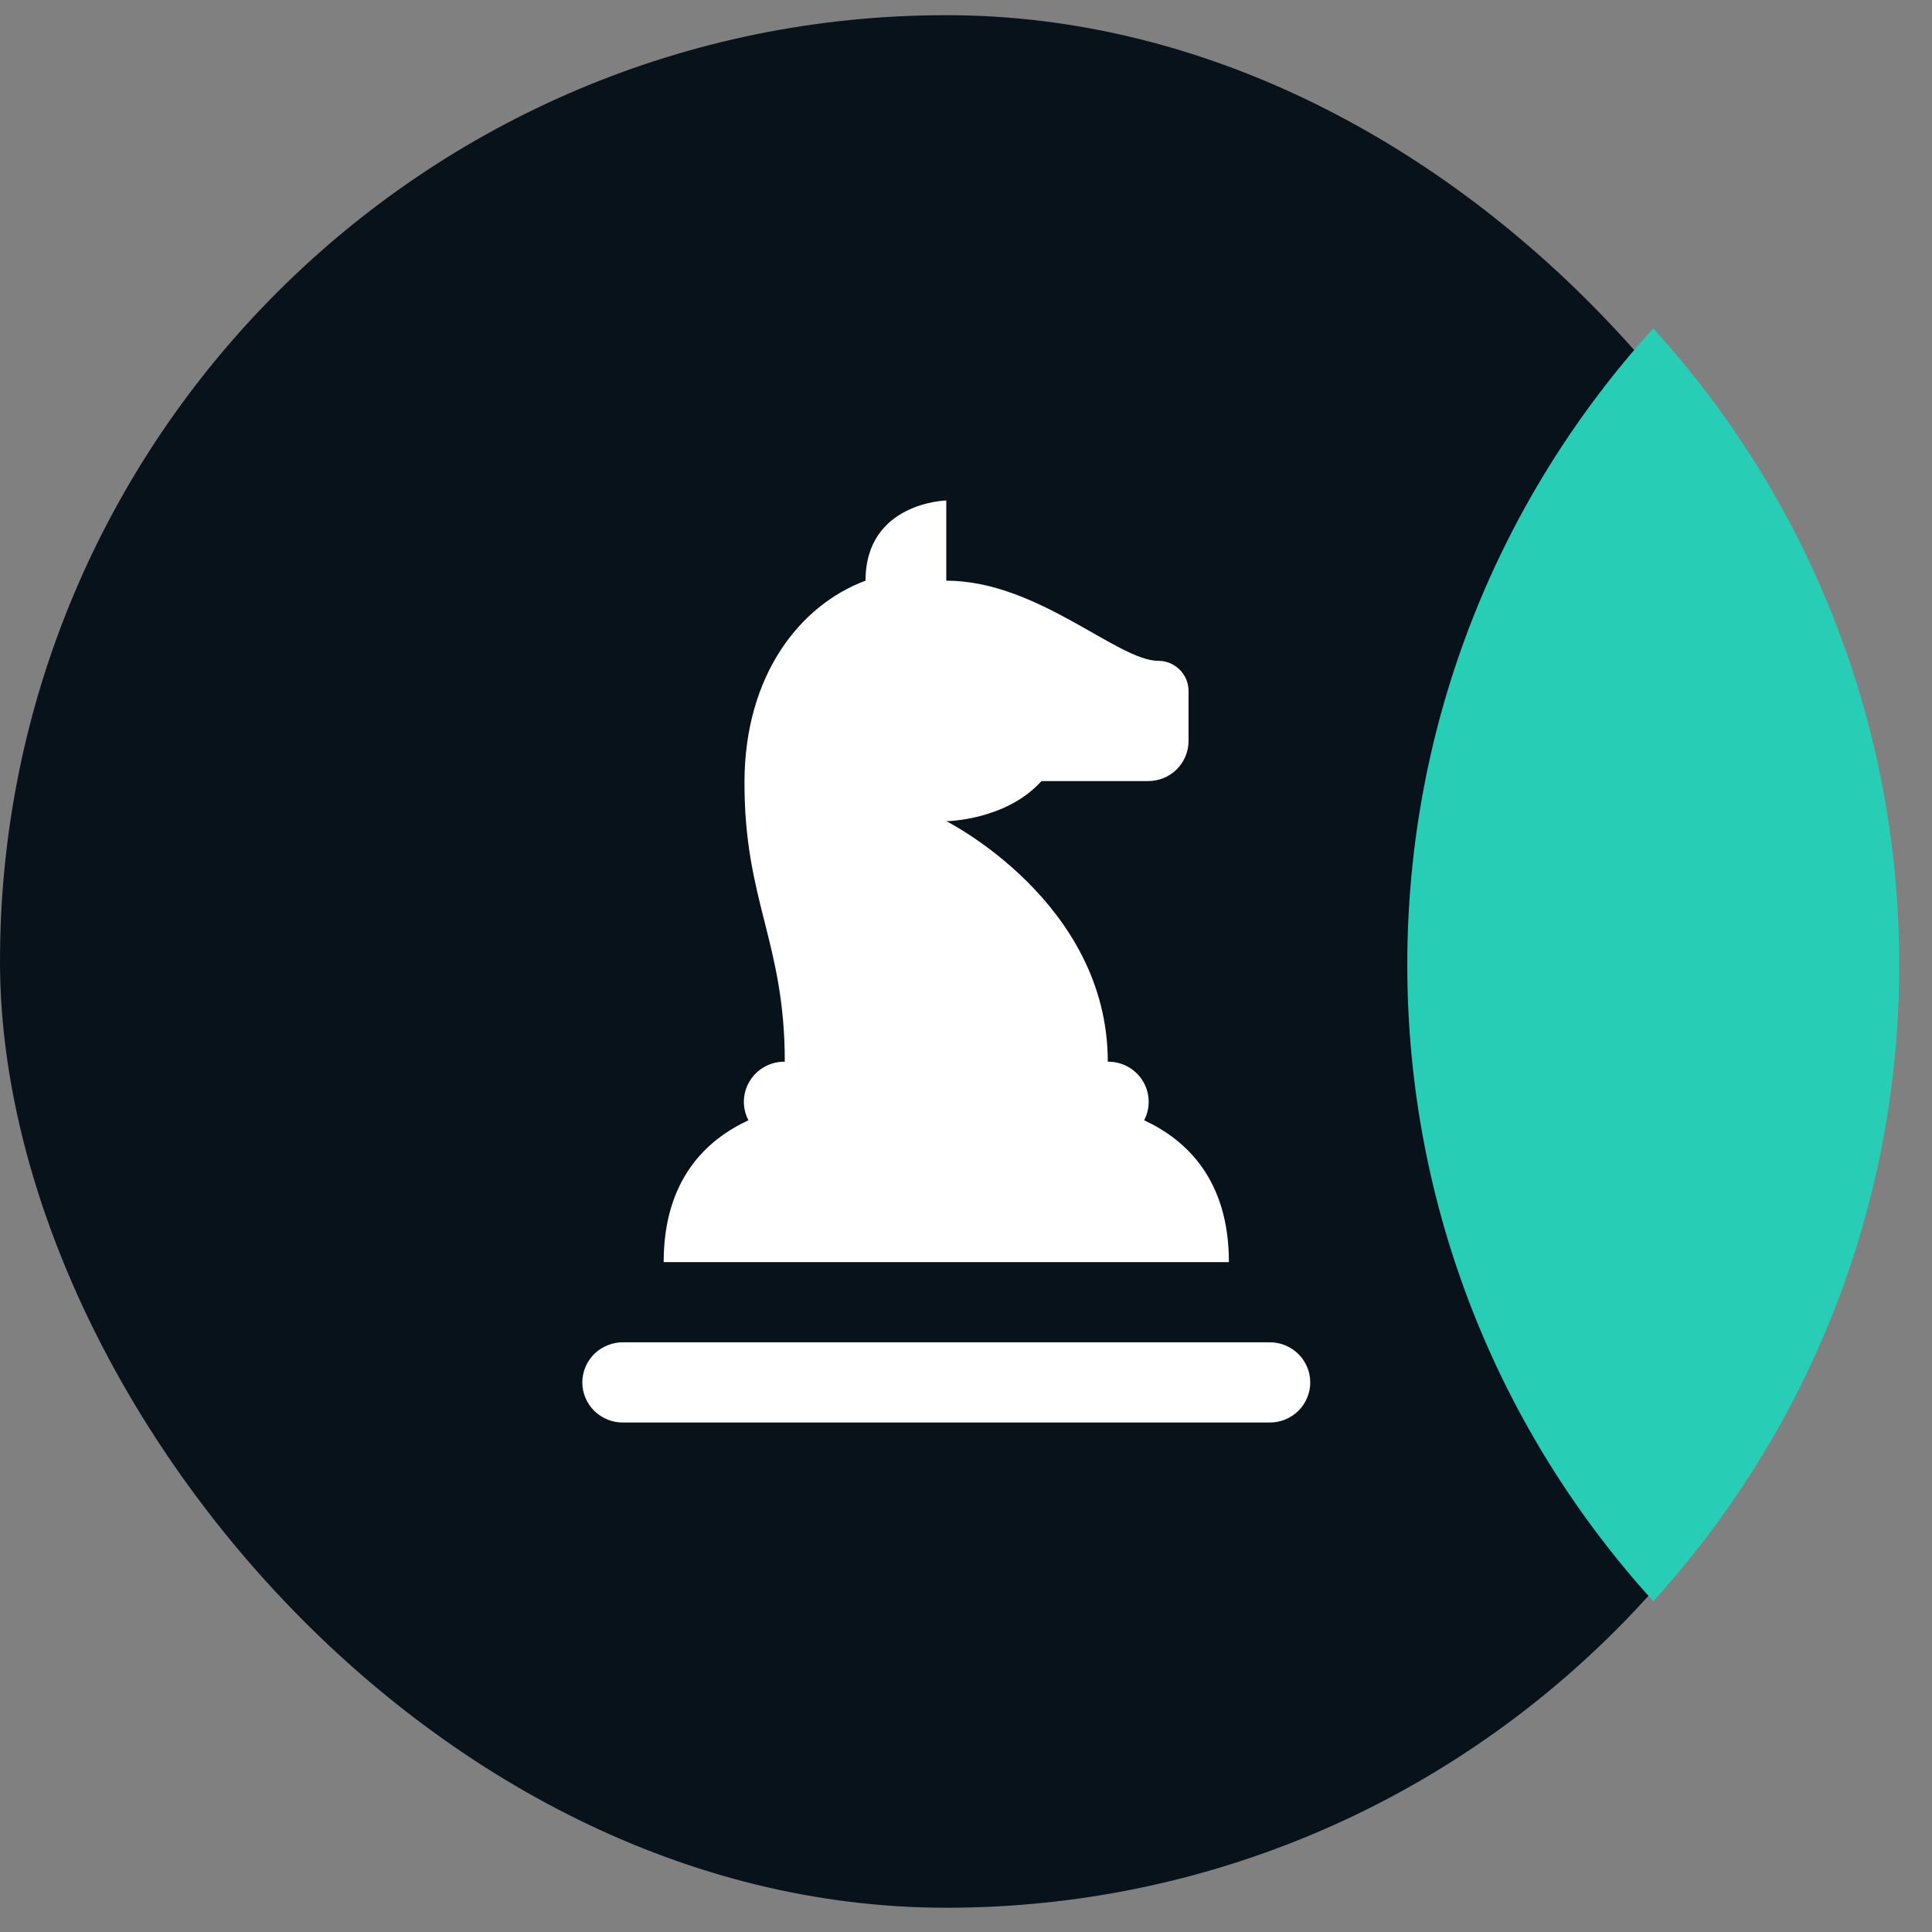
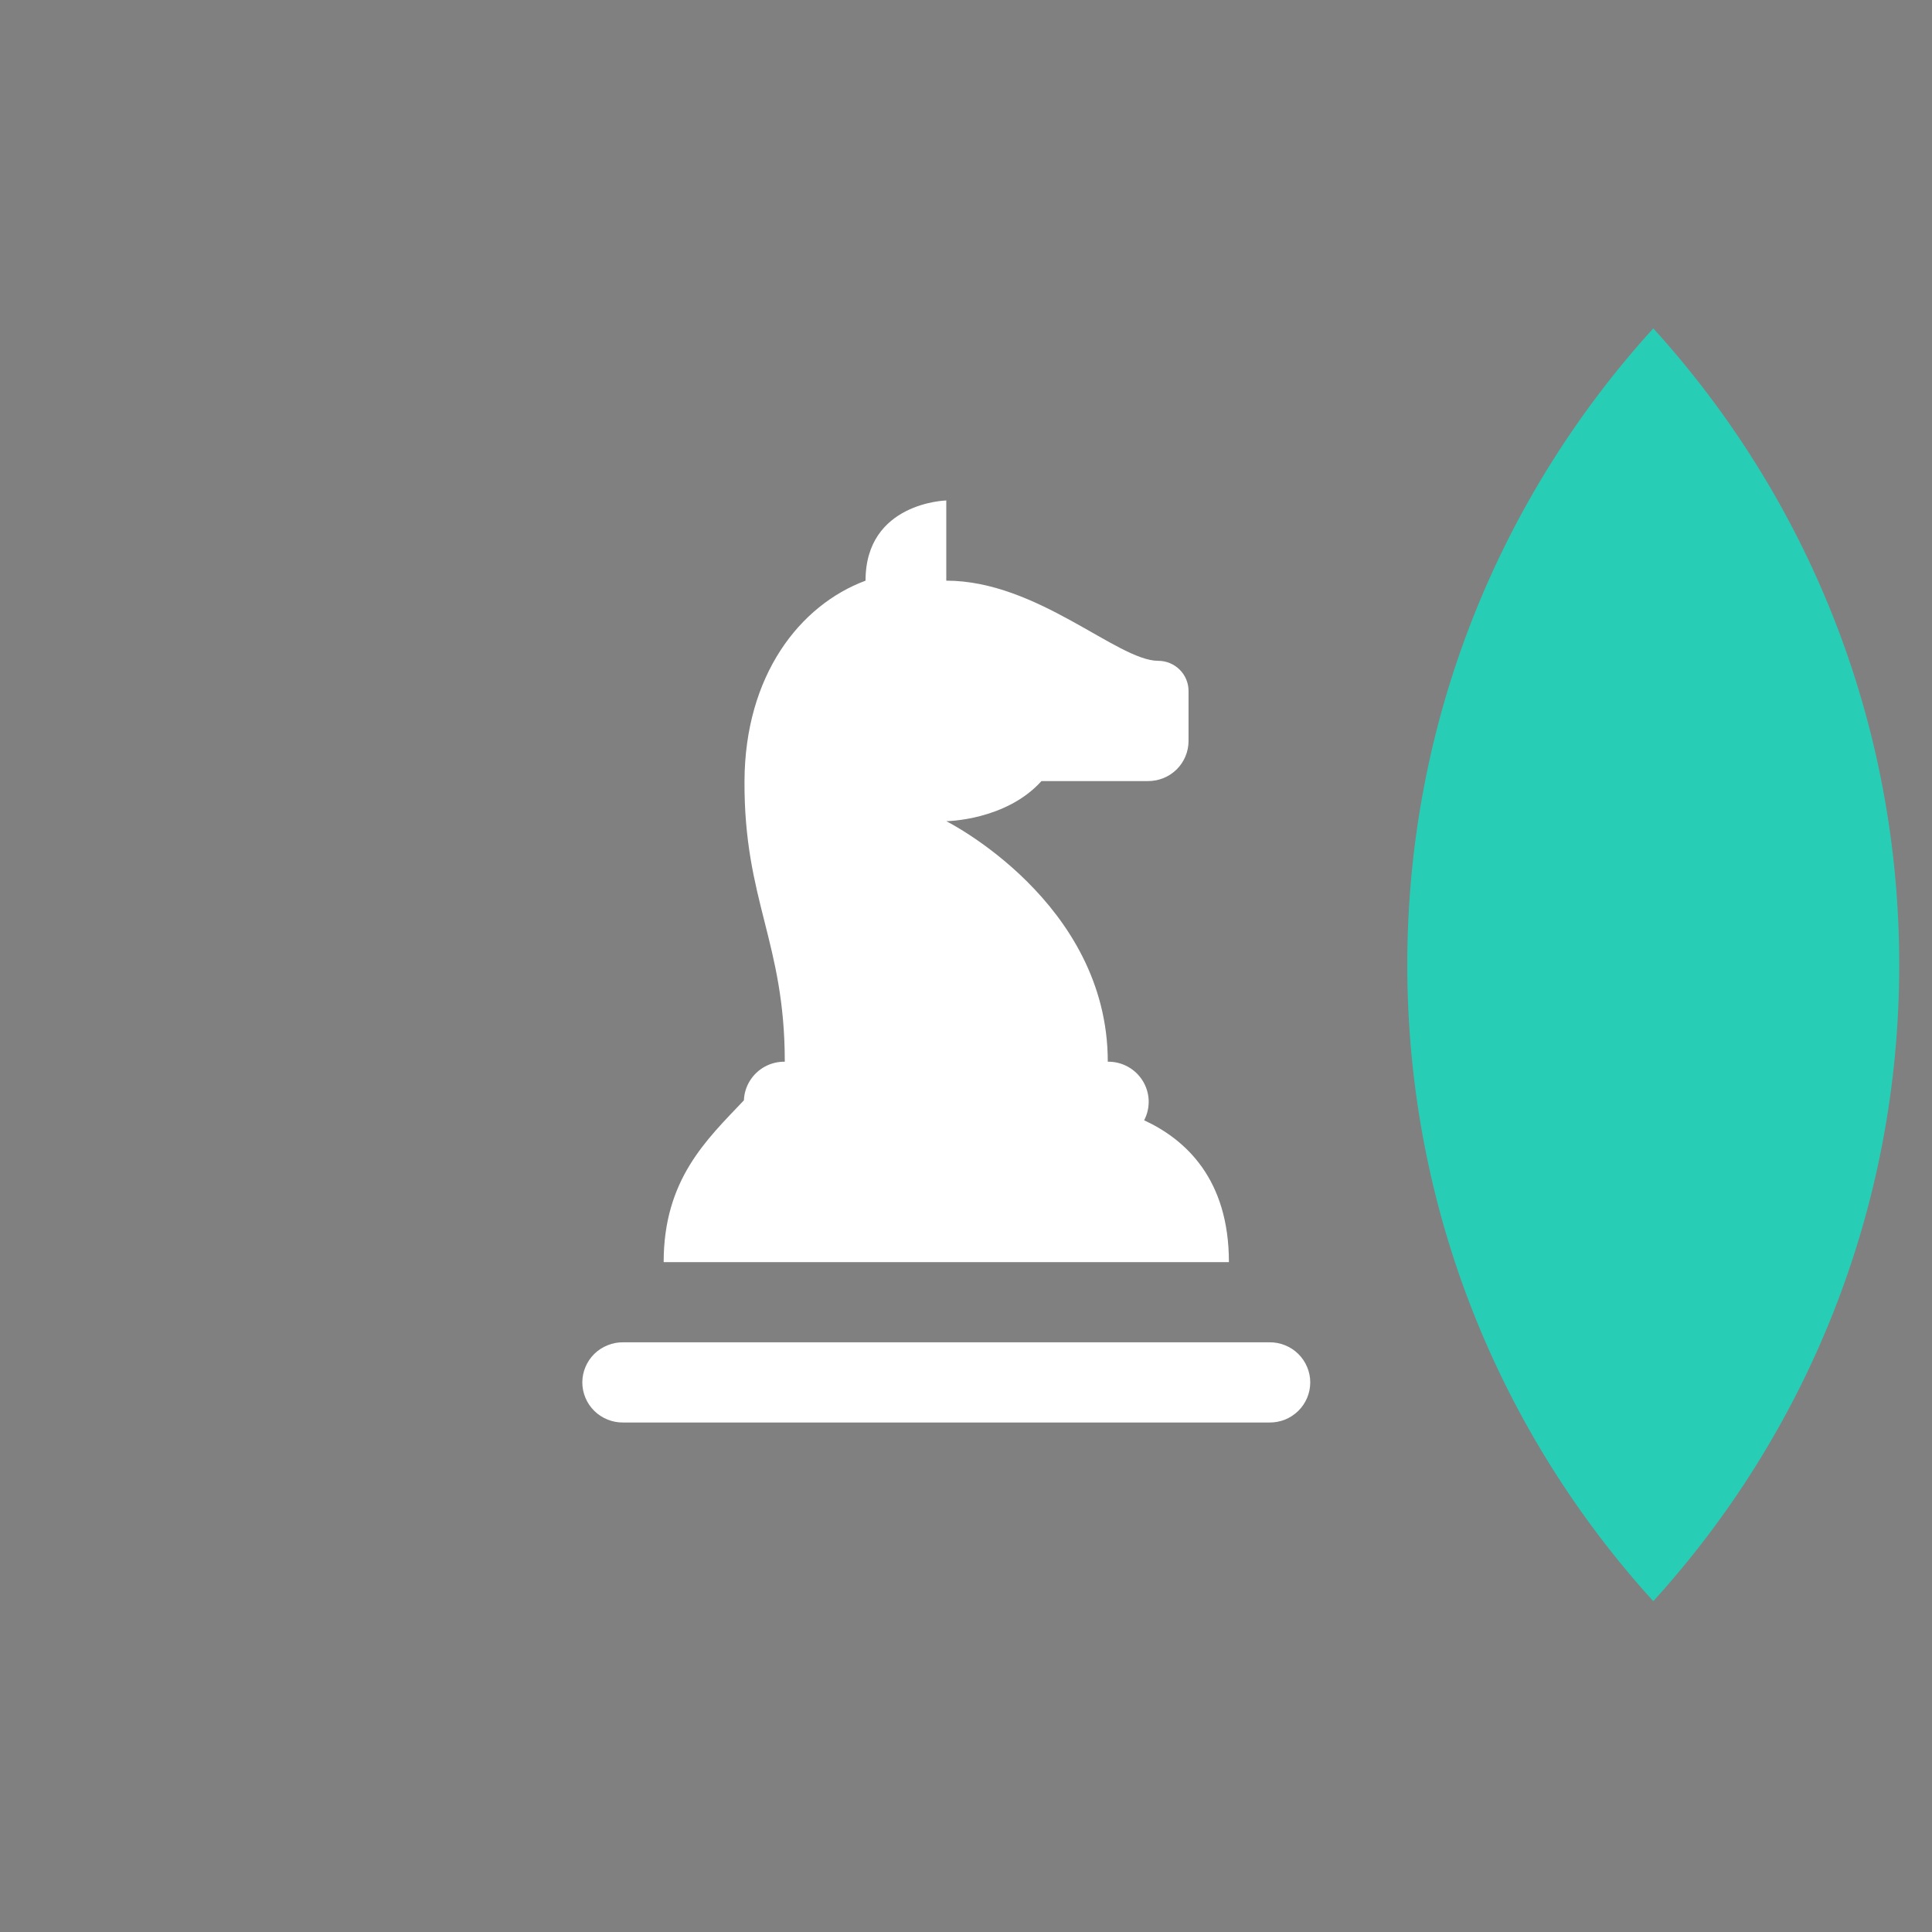
<svg xmlns="http://www.w3.org/2000/svg" width="49" height="49" viewBox="0 0 49 49" fill="none">
  <rect x="0" y="0" width="49" height="49" fill="#808080" stroke="none" />
-   <rect y="0.385" width="48" height="48" rx="24" fill="#08121A" />
-   <path d="M24 12.693C24 12.693 21.952 12.741 21.952 14.727C20.28 15.35 18.894 17.13 18.882 19.81C18.869 22.848 19.904 23.886 19.904 26.927C19.727 26.925 19.552 26.968 19.397 27.053C19.242 27.138 19.112 27.261 19.019 27.411C18.926 27.56 18.874 27.731 18.867 27.907C18.861 28.082 18.9 28.257 18.982 28.413C17.924 28.903 16.832 29.909 16.832 32.011H31.168C31.168 29.909 30.076 28.903 29.018 28.413C29.1 28.257 29.139 28.082 29.133 27.907C29.126 27.731 29.074 27.56 28.981 27.411C28.888 27.261 28.758 27.138 28.603 27.053C28.448 26.968 28.273 26.925 28.096 26.927C28.096 22.874 24 20.827 24 20.827C24 20.827 25.51 20.813 26.414 19.81H29.12C29.392 19.81 29.652 19.703 29.844 19.513C30.036 19.322 30.144 19.063 30.144 18.794V17.523C30.144 17.32 30.063 17.127 29.919 16.984C29.775 16.841 29.58 16.76 29.376 16.76C28.34 16.76 26.316 14.727 24 14.727V12.693ZM15.808 34.044C15.672 34.042 15.537 34.067 15.412 34.118C15.286 34.168 15.171 34.242 15.074 34.337C14.978 34.432 14.901 34.544 14.849 34.669C14.796 34.793 14.769 34.926 14.769 35.061C14.769 35.196 14.796 35.329 14.849 35.454C14.901 35.578 14.978 35.691 15.074 35.785C15.171 35.88 15.286 35.954 15.412 36.005C15.537 36.055 15.672 36.08 15.808 36.078H32.192C32.328 36.08 32.463 36.055 32.589 36.005C32.715 35.954 32.829 35.88 32.926 35.785C33.022 35.691 33.099 35.578 33.151 35.454C33.204 35.329 33.231 35.196 33.231 35.061C33.231 34.926 33.204 34.793 33.151 34.669C33.099 34.544 33.022 34.432 32.926 34.337C32.829 34.242 32.715 34.168 32.589 34.118C32.463 34.067 32.328 34.042 32.192 34.044H15.808Z" fill="white" />
+   <path d="M24 12.693C24 12.693 21.952 12.741 21.952 14.727C20.28 15.35 18.894 17.13 18.882 19.81C18.869 22.848 19.904 23.886 19.904 26.927C19.727 26.925 19.552 26.968 19.397 27.053C19.242 27.138 19.112 27.261 19.019 27.411C18.926 27.56 18.874 27.731 18.867 27.907C17.924 28.903 16.832 29.909 16.832 32.011H31.168C31.168 29.909 30.076 28.903 29.018 28.413C29.1 28.257 29.139 28.082 29.133 27.907C29.126 27.731 29.074 27.56 28.981 27.411C28.888 27.261 28.758 27.138 28.603 27.053C28.448 26.968 28.273 26.925 28.096 26.927C28.096 22.874 24 20.827 24 20.827C24 20.827 25.51 20.813 26.414 19.81H29.12C29.392 19.81 29.652 19.703 29.844 19.513C30.036 19.322 30.144 19.063 30.144 18.794V17.523C30.144 17.32 30.063 17.127 29.919 16.984C29.775 16.841 29.58 16.76 29.376 16.76C28.34 16.76 26.316 14.727 24 14.727V12.693ZM15.808 34.044C15.672 34.042 15.537 34.067 15.412 34.118C15.286 34.168 15.171 34.242 15.074 34.337C14.978 34.432 14.901 34.544 14.849 34.669C14.796 34.793 14.769 34.926 14.769 35.061C14.769 35.196 14.796 35.329 14.849 35.454C14.901 35.578 14.978 35.691 15.074 35.785C15.171 35.88 15.286 35.954 15.412 36.005C15.537 36.055 15.672 36.08 15.808 36.078H32.192C32.328 36.08 32.463 36.055 32.589 36.005C32.715 35.954 32.829 35.88 32.926 35.785C33.022 35.691 33.099 35.578 33.151 35.454C33.204 35.329 33.231 35.196 33.231 35.061C33.231 34.926 33.204 34.793 33.151 34.669C33.099 34.544 33.022 34.432 32.926 34.337C32.829 34.242 32.715 34.168 32.589 34.118C32.463 34.067 32.328 34.042 32.192 34.044H15.808Z" fill="white" />
  <path fill-rule="evenodd" clip-rule="evenodd" d="M41.931 8.328C45.806 12.591 48.169 18.254 48.169 24.469C48.169 30.684 45.806 36.347 41.931 40.61C38.055 36.347 35.692 30.684 35.692 24.469C35.692 18.254 38.055 12.591 41.931 8.328Z" fill="#28CDB6" />
</svg>